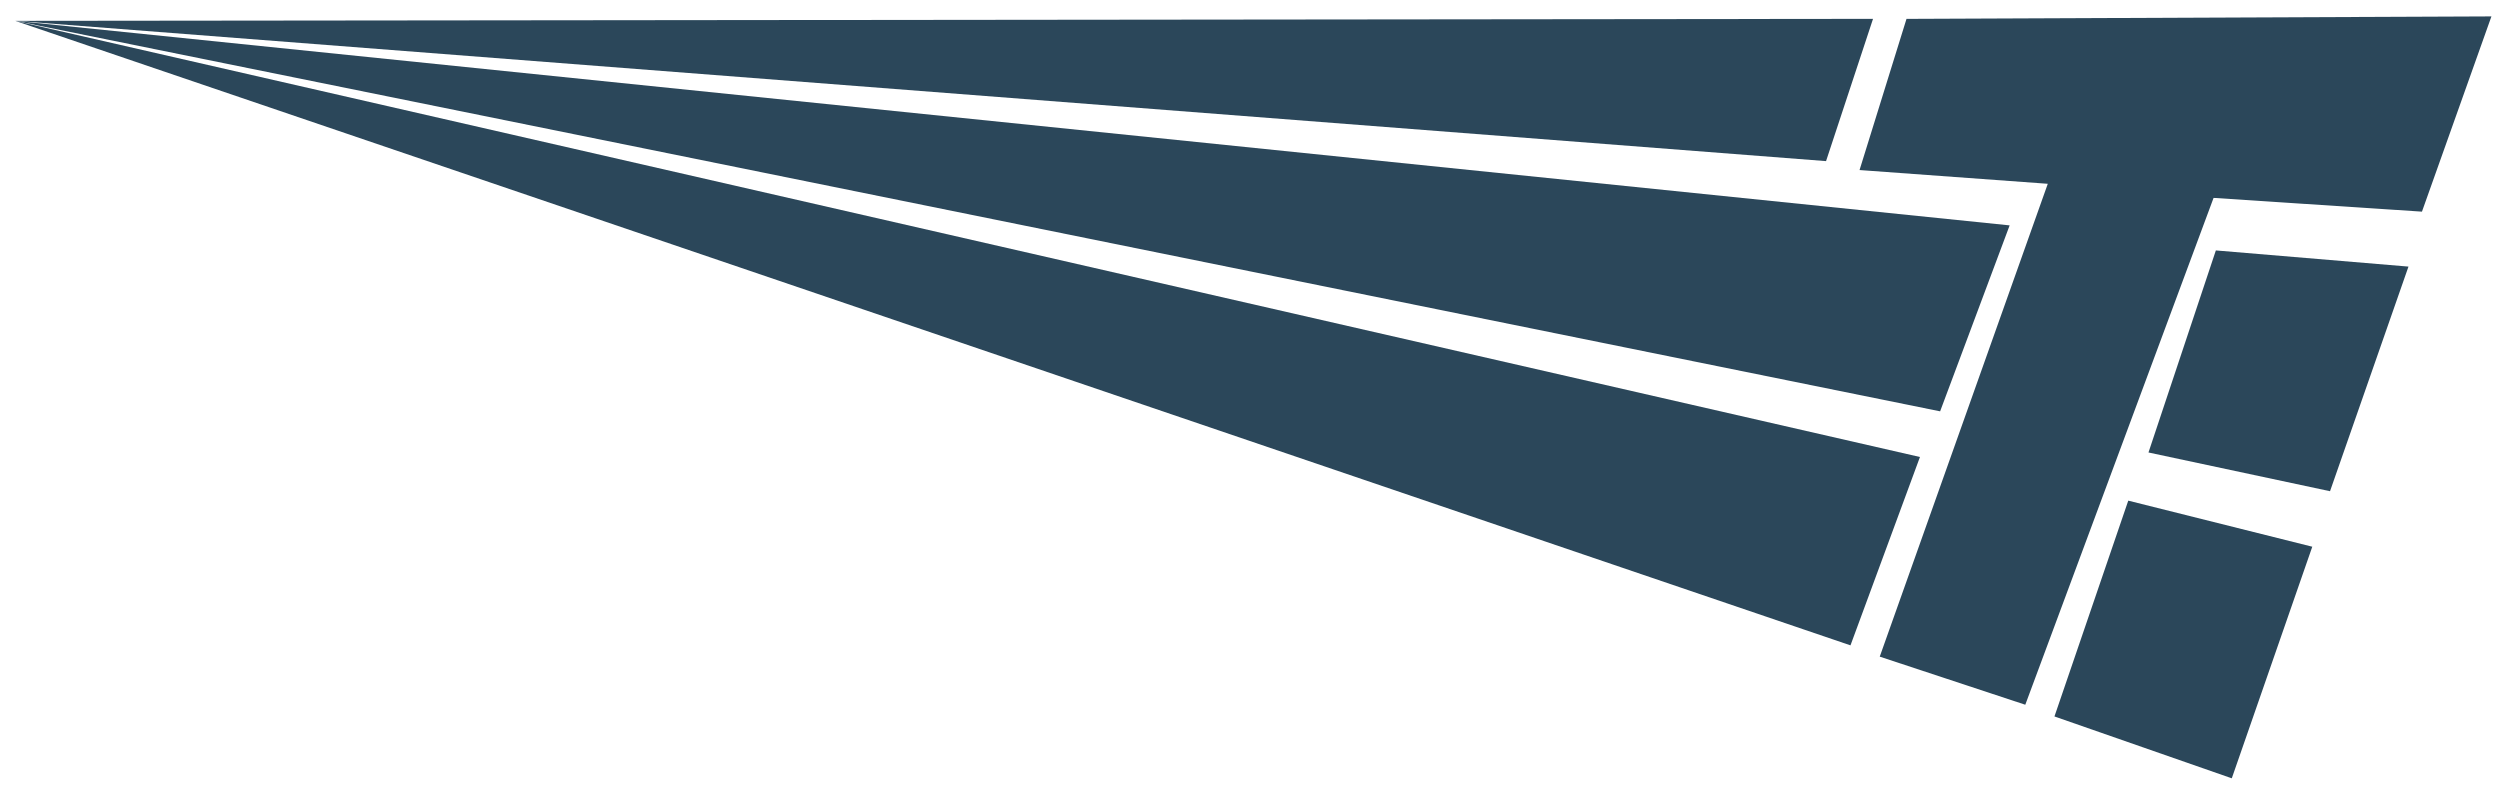
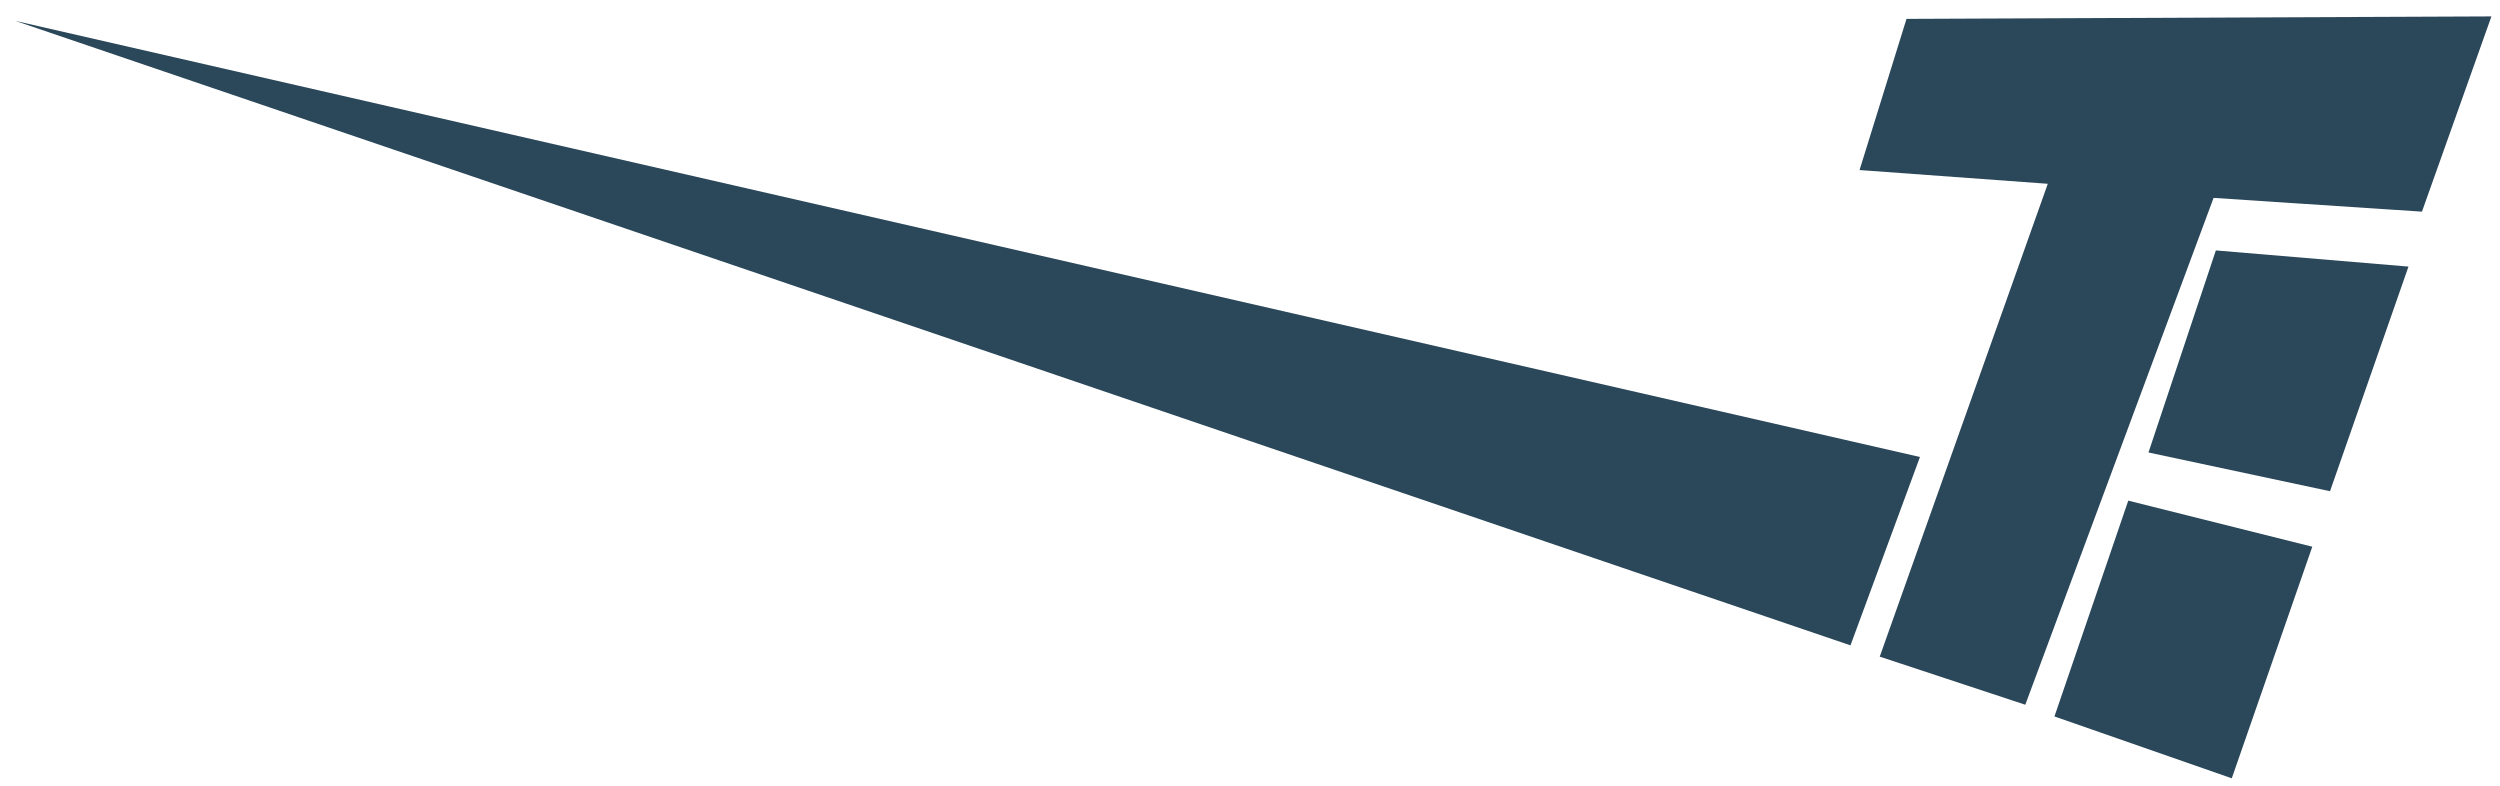
<svg xmlns="http://www.w3.org/2000/svg" width="105" height="33" viewBox="0 0 105 33" fill="none">
  <path d="M104.64 0.689L101.722 8.889L92.97 8.312L85.062 29.599L78.949 27.579L86.007 7.719L78.101 7.142L80.073 0.793L104.64 0.689Z" fill="#2B475A" />
-   <path d="M78.667 0.792L76.694 6.767L0.64 0.876L78.667 0.792Z" fill="#2B475A" />
-   <path d="M84.405 9.466L81.485 17.276L0.64 0.876L84.405 9.466Z" fill="#2B475A" />
  <path d="M80.638 19.194L77.72 27.105L0.64 0.876L80.638 19.194Z" fill="#2B475A" />
  <path d="M101.156 11.197L93.066 10.518L90.236 19.004L97.861 20.631L101.156 11.197Z" fill="#2B475A" />
  <path d="M97.116 22.962L93.735 32.689L86.287 30.091L89.387 21.027L97.116 22.962Z" fill="#2B475A" />
</svg>